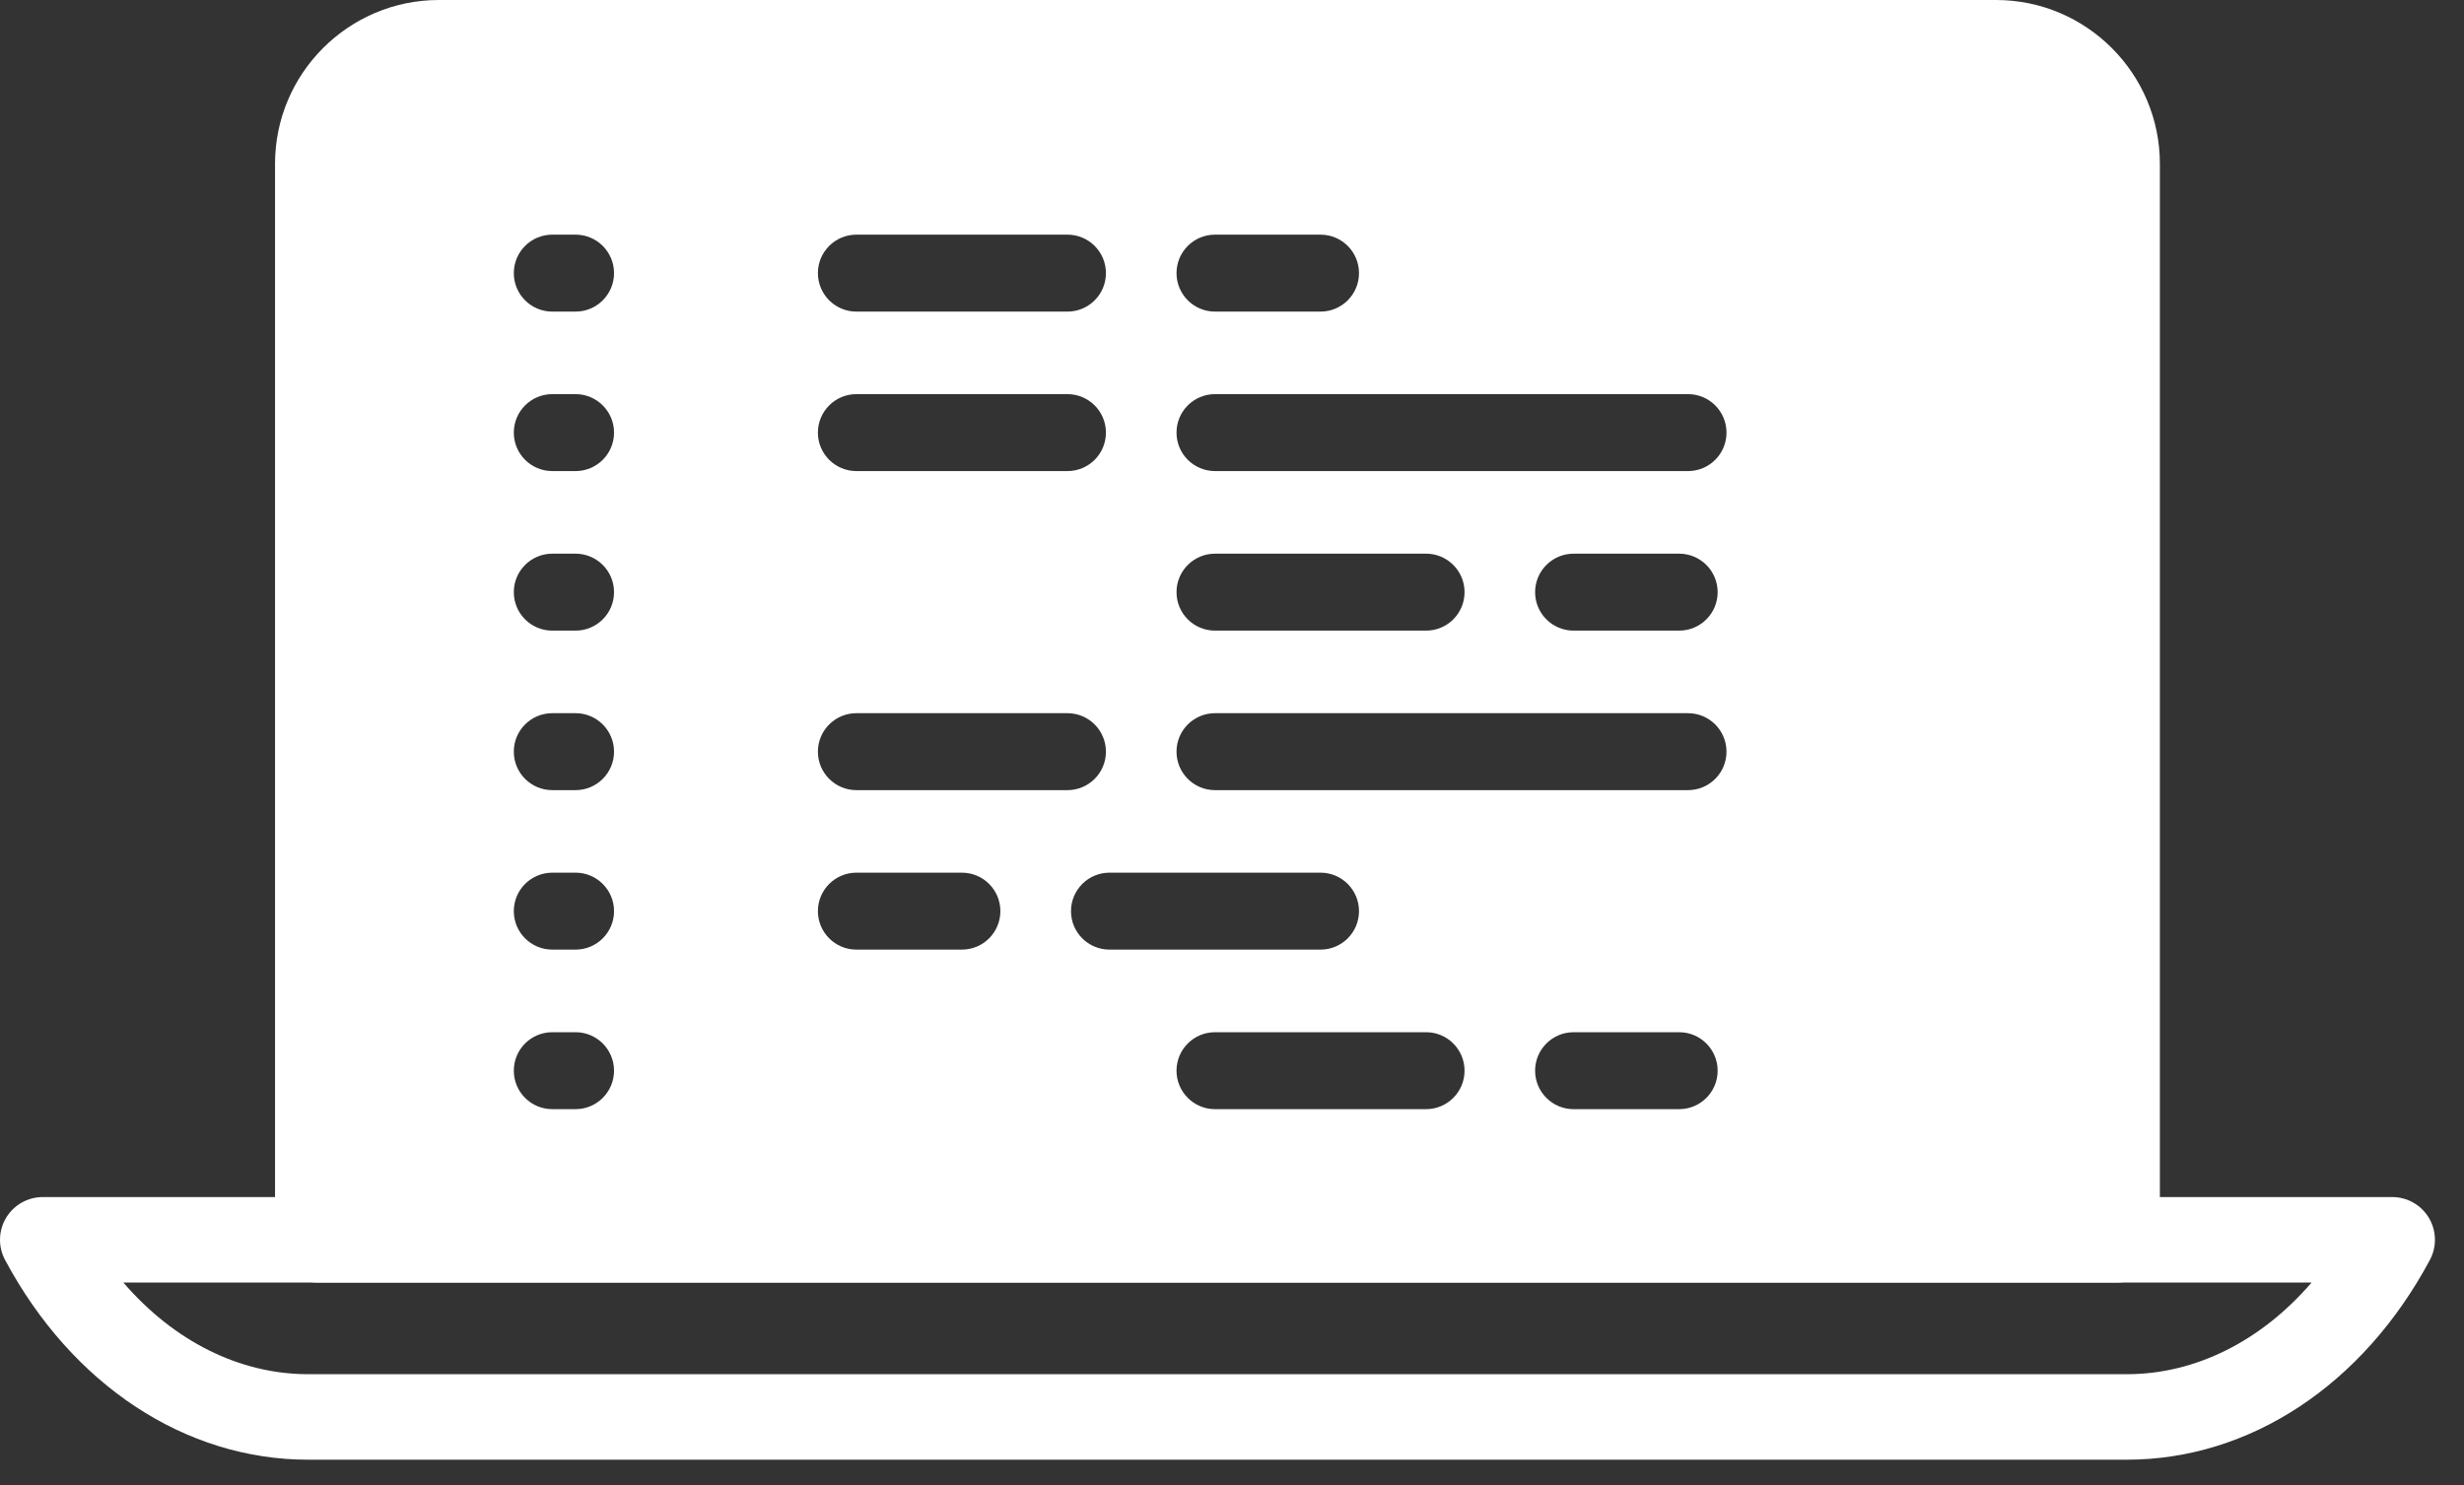
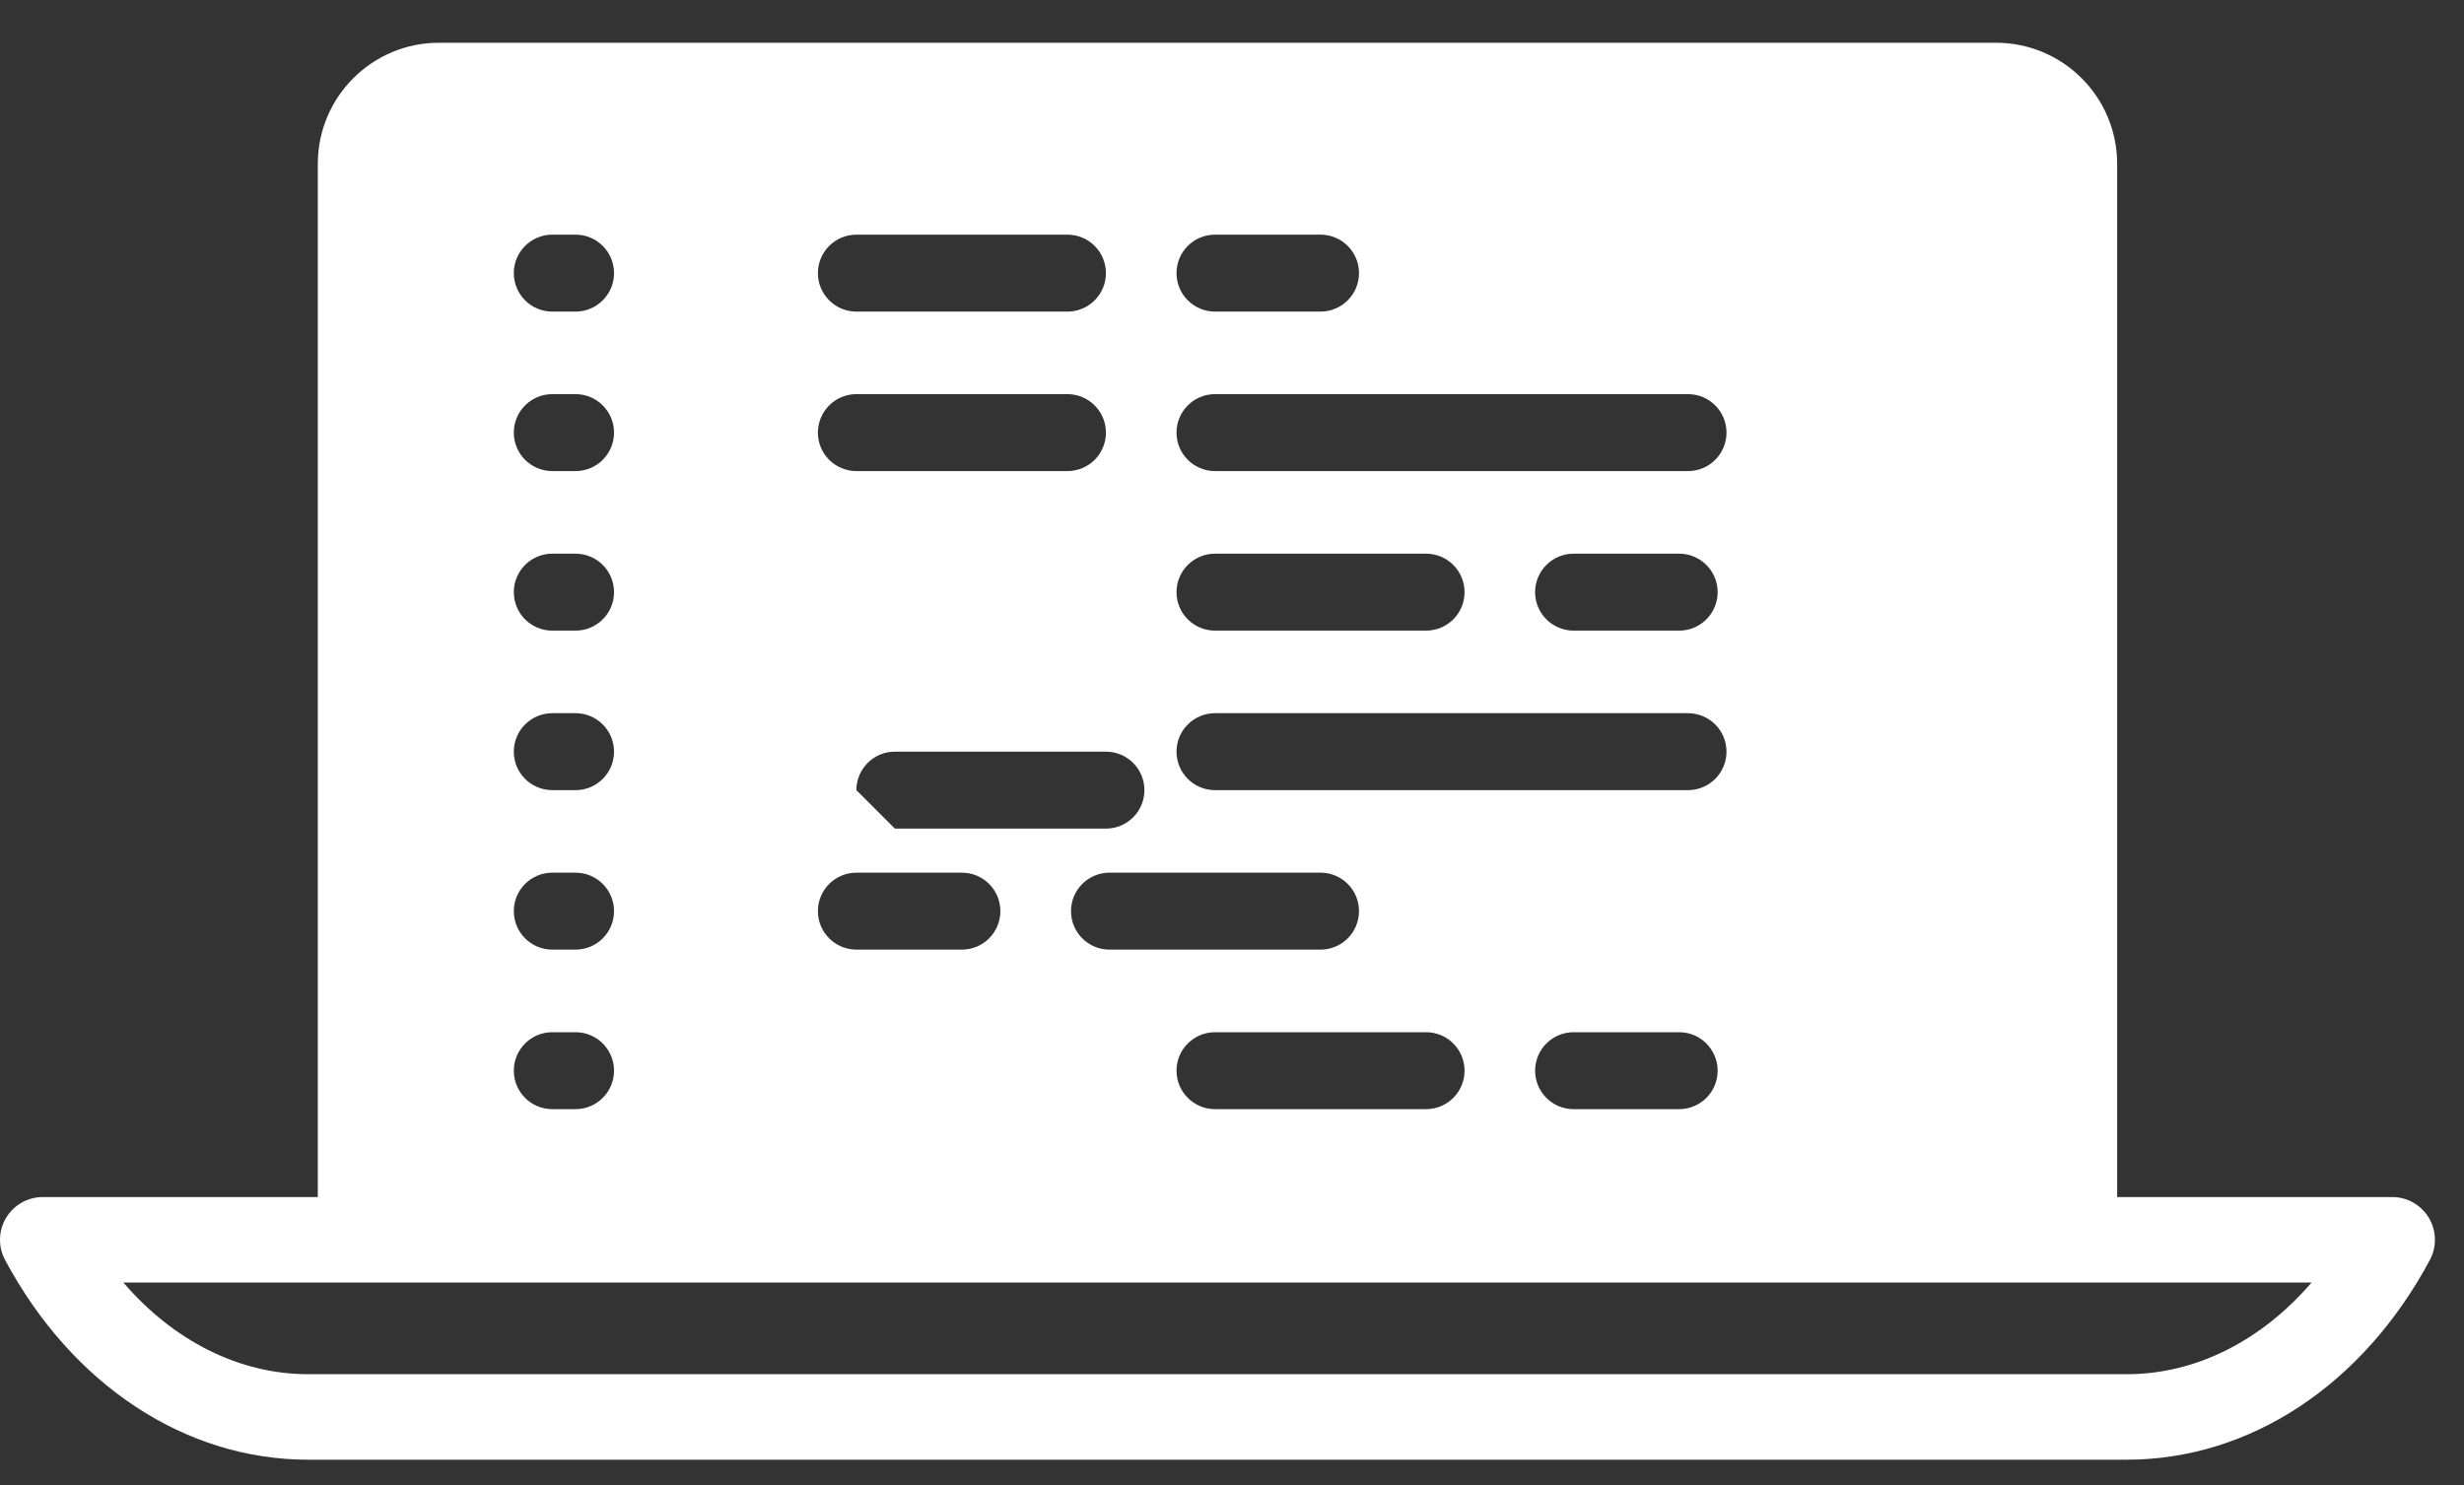
<svg xmlns="http://www.w3.org/2000/svg" width="100%" height="100%" viewBox="0 0 68 41" xml:space="preserve" style="fill-rule:evenodd;clip-rule:evenodd;stroke-linejoin:round;stroke-miterlimit:2;">
  <rect x="0" y="0" width="68" height="41" fill="#333333" stroke="none" />
-   <path d="M15.242,28.492l0.642,-0c0.586,-0 1.062,0.476 1.062,1.062c-0,0.586 -0.476,1.062 -1.062,1.062l-0.642,-0c-0.588,-0 -1.062,-0.476 -1.062,-1.062c-0,-0.586 0.474,-1.062 1.062,-1.062m0.642,-19.891l-0.642,-0c-0.588,-0 -1.062,-0.476 -1.062,-1.062c-0,-0.587 0.474,-1.062 1.062,-1.062l0.642,-0c0.586,-0 1.062,0.475 1.062,1.062c-0,0.586 -0.476,1.062 -1.062,1.062m-0,4.402l-0.642,-0c-0.588,-0 -1.062,-0.475 -1.062,-1.062c-0,-0.586 0.474,-1.062 1.062,-1.062l0.642,-0c0.586,-0 1.062,0.476 1.062,1.062c-0,0.587 -0.476,1.062 -1.062,1.062m-0,4.404l-0.642,-0c-0.588,-0 -1.062,-0.475 -1.062,-1.062c-0,-0.586 0.474,-1.062 1.062,-1.062l0.642,-0c0.586,-0 1.062,0.476 1.062,1.062c-0,0.587 -0.476,1.062 -1.062,1.062m1.062,7.743c-0,0.587 -0.476,1.062 -1.062,1.062l-0.642,-0c-0.588,-0 -1.062,-0.475 -1.062,-1.062c-0,-0.586 0.474,-1.062 1.062,-1.062l0.642,-0c0.586,-0 1.062,0.476 1.062,1.062m-1.062,-3.34l-0.642,-0c-0.588,-0 -1.062,-0.476 -1.062,-1.062c-0,-0.587 0.474,-1.062 1.062,-1.062l0.642,-0c0.586,-0 1.062,0.475 1.062,1.062c-0,0.586 -0.476,1.062 -1.062,1.062m16.585,-14.271c-0,-0.587 0.475,-1.062 1.062,-1.062l2.912,-0c0.587,-0 1.062,0.475 1.062,1.062c-0,0.586 -0.475,1.062 -1.062,1.062l-2.912,-0c-0.587,-0 -1.062,-0.476 -1.062,-1.062m14.116,5.464l-13.054,-0c-0.587,-0 -1.062,-0.475 -1.062,-1.062c-0,-0.586 0.475,-1.062 1.062,-1.062l13.054,-0c0.587,-0 1.062,0.476 1.062,1.062c-0,0.587 -0.475,1.062 -1.062,1.062m-4.22,3.342c-0,-0.586 0.476,-1.062 1.062,-1.062l2.914,-0c0.586,-0 1.062,0.476 1.062,1.062c-0,0.587 -0.476,1.062 -1.062,1.062l-2.914,-0c-0.586,-0 -1.062,-0.475 -1.062,-1.062m-9.896,-0c-0,-0.586 0.475,-1.062 1.062,-1.062l5.825,-0c0.587,-0 1.062,0.476 1.062,1.062c-0,0.587 -0.475,1.062 -1.062,1.062l-5.825,-0c-0.587,-0 -1.062,-0.475 -1.062,-1.062m1.062,12.147l5.825,-0c0.587,-0 1.062,0.476 1.062,1.062c-0,0.586 -0.475,1.062 -1.062,1.062l-5.825,-0c-0.587,-0 -1.062,-0.476 -1.062,-1.062c-0,-0.586 0.475,-1.062 1.062,-1.062m-2.912,-4.404l5.824,-0c0.587,-0 1.062,0.476 1.062,1.062c-0,0.587 -0.475,1.062 -1.062,1.062l-5.824,-0c-0.587,-0 -1.062,-0.475 -1.062,-1.062c-0,-0.586 0.475,-1.062 1.062,-1.062m-8.047,-16.549c-0,-0.587 0.476,-1.062 1.062,-1.062l5.825,-0c0.587,-0 1.062,0.475 1.062,1.062c-0,0.586 -0.475,1.062 -1.062,1.062l-5.825,-0c-0.586,-0 -1.062,-0.476 -1.062,-1.062m1.062,3.34l5.825,-0c0.587,-0 1.062,0.476 1.062,1.062c-0,0.587 -0.475,1.062 -1.062,1.062l-5.825,-0c-0.586,-0 -1.062,-0.475 -1.062,-1.062c-0,-0.586 0.476,-1.062 1.062,-1.062m3.974,14.271c-0,0.587 -0.475,1.062 -1.062,1.062l-2.912,-0c-0.586,-0 -1.062,-0.475 -1.062,-1.062c-0,-0.586 0.476,-1.062 1.062,-1.062l2.912,-0c0.587,-0 1.062,0.476 1.062,1.062m-3.974,-3.34c-0.586,-0 -1.062,-0.476 -1.062,-1.062c-0,-0.587 0.476,-1.062 1.062,-1.062l5.825,-0c0.587,-0 1.062,0.475 1.062,1.062c-0,0.586 -0.475,1.062 -1.062,1.062l-5.825,-0Zm23.769,7.744c-0,0.586 -0.476,1.062 -1.062,1.062l-2.914,-0c-0.586,-0 -1.062,-0.476 -1.062,-1.062c-0,-0.586 0.476,-1.062 1.062,-1.062l2.914,-0c0.586,-0 1.062,0.476 1.062,1.062m-0.818,-7.744l-13.054,-0c-0.587,-0 -1.062,-0.476 -1.062,-1.062c-0,-0.587 0.475,-1.062 1.062,-1.062l13.054,-0c0.587,-0 1.062,0.475 1.062,1.062c-0,0.586 -0.475,1.062 -1.062,1.062m8.501,-20.63l-42.972,-0c-1.847,-0 -3.343,1.497 -3.343,3.343l-0,29.699l49.657,-0l-0,-29.699c-0,-1.846 -1.497,-3.343 -3.342,-3.343" style="fill:#fff;fill-rule:nonzero;" />
-   <path d="M9.95,33.042l0,-28.519c0,-1.192 0.97,-2.163 2.163,-2.163l42.972,0c1.192,0 2.162,0.971 2.162,2.163l0,28.519l-47.297,0Zm45.135,-33.042l-42.972,0c-2.495,0 -4.523,2.029 -4.523,4.523l0,29.699c0,0.651 0.529,1.18 1.18,1.18l49.657,0c0.652,0 1.18,-0.529 1.18,-1.18l0,-29.699c0,-2.494 -2.029,-4.523 -4.522,-4.523" style="fill:#fff;fill-rule:nonzero;" />
+   <path d="M15.242,28.492l0.642,-0c0.586,-0 1.062,0.476 1.062,1.062c-0,0.586 -0.476,1.062 -1.062,1.062l-0.642,-0c-0.588,-0 -1.062,-0.476 -1.062,-1.062c-0,-0.586 0.474,-1.062 1.062,-1.062m0.642,-19.891l-0.642,-0c-0.588,-0 -1.062,-0.476 -1.062,-1.062c-0,-0.587 0.474,-1.062 1.062,-1.062l0.642,-0c0.586,-0 1.062,0.475 1.062,1.062c-0,0.586 -0.476,1.062 -1.062,1.062m-0,4.402l-0.642,-0c-0.588,-0 -1.062,-0.475 -1.062,-1.062c-0,-0.586 0.474,-1.062 1.062,-1.062l0.642,-0c0.586,-0 1.062,0.476 1.062,1.062c-0,0.587 -0.476,1.062 -1.062,1.062m-0,4.404l-0.642,-0c-0.588,-0 -1.062,-0.475 -1.062,-1.062c-0,-0.586 0.474,-1.062 1.062,-1.062l0.642,-0c0.586,-0 1.062,0.476 1.062,1.062c-0,0.587 -0.476,1.062 -1.062,1.062m1.062,7.743c-0,0.587 -0.476,1.062 -1.062,1.062l-0.642,-0c-0.588,-0 -1.062,-0.475 -1.062,-1.062c-0,-0.586 0.474,-1.062 1.062,-1.062l0.642,-0c0.586,-0 1.062,0.476 1.062,1.062m-1.062,-3.34l-0.642,-0c-0.588,-0 -1.062,-0.476 -1.062,-1.062c-0,-0.587 0.474,-1.062 1.062,-1.062l0.642,-0c0.586,-0 1.062,0.475 1.062,1.062c-0,0.586 -0.476,1.062 -1.062,1.062m16.585,-14.271c-0,-0.587 0.475,-1.062 1.062,-1.062l2.912,-0c0.587,-0 1.062,0.475 1.062,1.062c-0,0.586 -0.475,1.062 -1.062,1.062l-2.912,-0c-0.587,-0 -1.062,-0.476 -1.062,-1.062m14.116,5.464l-13.054,-0c-0.587,-0 -1.062,-0.475 -1.062,-1.062c-0,-0.586 0.475,-1.062 1.062,-1.062l13.054,-0c0.587,-0 1.062,0.476 1.062,1.062c-0,0.587 -0.475,1.062 -1.062,1.062m-4.22,3.342c-0,-0.586 0.476,-1.062 1.062,-1.062l2.914,-0c0.586,-0 1.062,0.476 1.062,1.062c-0,0.587 -0.476,1.062 -1.062,1.062l-2.914,-0c-0.586,-0 -1.062,-0.475 -1.062,-1.062m-9.896,-0c-0,-0.586 0.475,-1.062 1.062,-1.062l5.825,-0c0.587,-0 1.062,0.476 1.062,1.062c-0,0.587 -0.475,1.062 -1.062,1.062l-5.825,-0c-0.587,-0 -1.062,-0.475 -1.062,-1.062m1.062,12.147l5.825,-0c0.587,-0 1.062,0.476 1.062,1.062c-0,0.586 -0.475,1.062 -1.062,1.062l-5.825,-0c-0.587,-0 -1.062,-0.476 -1.062,-1.062c-0,-0.586 0.475,-1.062 1.062,-1.062m-2.912,-4.404l5.824,-0c0.587,-0 1.062,0.476 1.062,1.062c-0,0.587 -0.475,1.062 -1.062,1.062l-5.824,-0c-0.587,-0 -1.062,-0.475 -1.062,-1.062c-0,-0.586 0.475,-1.062 1.062,-1.062m-8.047,-16.549c-0,-0.587 0.476,-1.062 1.062,-1.062l5.825,-0c0.587,-0 1.062,0.475 1.062,1.062c-0,0.586 -0.475,1.062 -1.062,1.062l-5.825,-0c-0.586,-0 -1.062,-0.476 -1.062,-1.062m1.062,3.34l5.825,-0c0.587,-0 1.062,0.476 1.062,1.062c-0,0.587 -0.475,1.062 -1.062,1.062l-5.825,-0c-0.586,-0 -1.062,-0.475 -1.062,-1.062c-0,-0.586 0.476,-1.062 1.062,-1.062m3.974,14.271c-0,0.587 -0.475,1.062 -1.062,1.062l-2.912,-0c-0.586,-0 -1.062,-0.475 -1.062,-1.062c-0,-0.586 0.476,-1.062 1.062,-1.062l2.912,-0c0.587,-0 1.062,0.476 1.062,1.062m-3.974,-3.34c-0,-0.587 0.476,-1.062 1.062,-1.062l5.825,-0c0.587,-0 1.062,0.475 1.062,1.062c-0,0.586 -0.475,1.062 -1.062,1.062l-5.825,-0Zm23.769,7.744c-0,0.586 -0.476,1.062 -1.062,1.062l-2.914,-0c-0.586,-0 -1.062,-0.476 -1.062,-1.062c-0,-0.586 0.476,-1.062 1.062,-1.062l2.914,-0c0.586,-0 1.062,0.476 1.062,1.062m-0.818,-7.744l-13.054,-0c-0.587,-0 -1.062,-0.476 -1.062,-1.062c-0,-0.587 0.475,-1.062 1.062,-1.062l13.054,-0c0.587,-0 1.062,0.475 1.062,1.062c-0,0.586 -0.475,1.062 -1.062,1.062m8.501,-20.63l-42.972,-0c-1.847,-0 -3.343,1.497 -3.343,3.343l-0,29.699l49.657,-0l-0,-29.699c-0,-1.846 -1.497,-3.343 -3.342,-3.343" style="fill:#fff;fill-rule:nonzero;" />
  <path d="M58.694,37.932l-50.19,-0c-1.901,-0 -3.712,-0.918 -5.1,-2.53l60.39,-0c-1.388,1.612 -3.199,2.53 -5.1,2.53m8.337,-4.316c-0.214,-0.356 -0.599,-0.574 -1.013,-0.574l-64.837,-0c-0.416,-0 -0.799,0.218 -1.013,0.574c-0.213,0.356 -0.224,0.797 -0.028,1.163c1.848,3.453 4.975,5.513 8.364,5.513l50.19,-0c3.39,-0 6.517,-2.06 8.364,-5.513c0.196,-0.366 0.185,-0.807 -0.027,-1.163" style="fill:#fff;fill-rule:nonzero;" />
</svg>